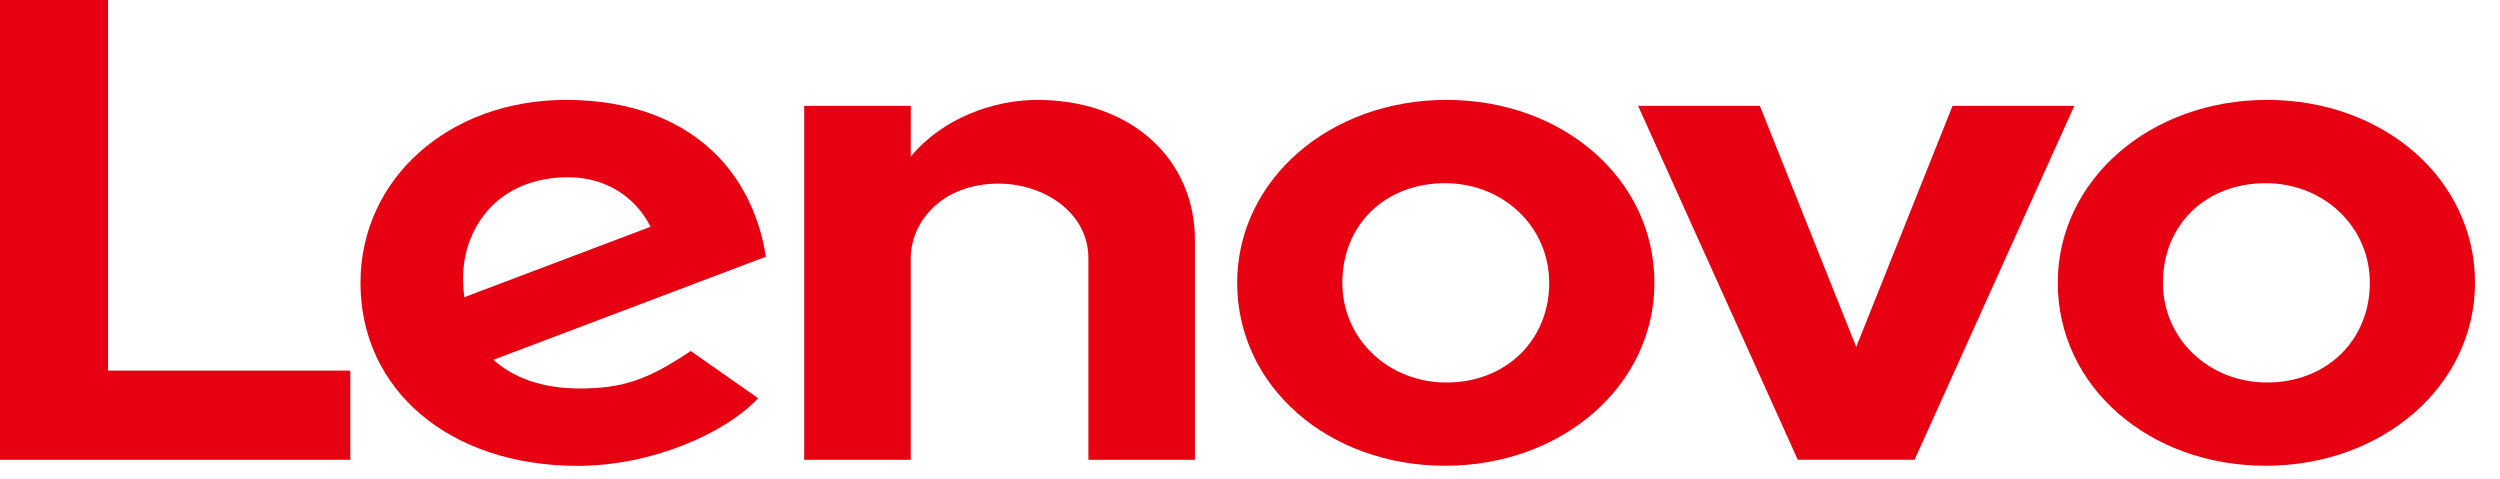
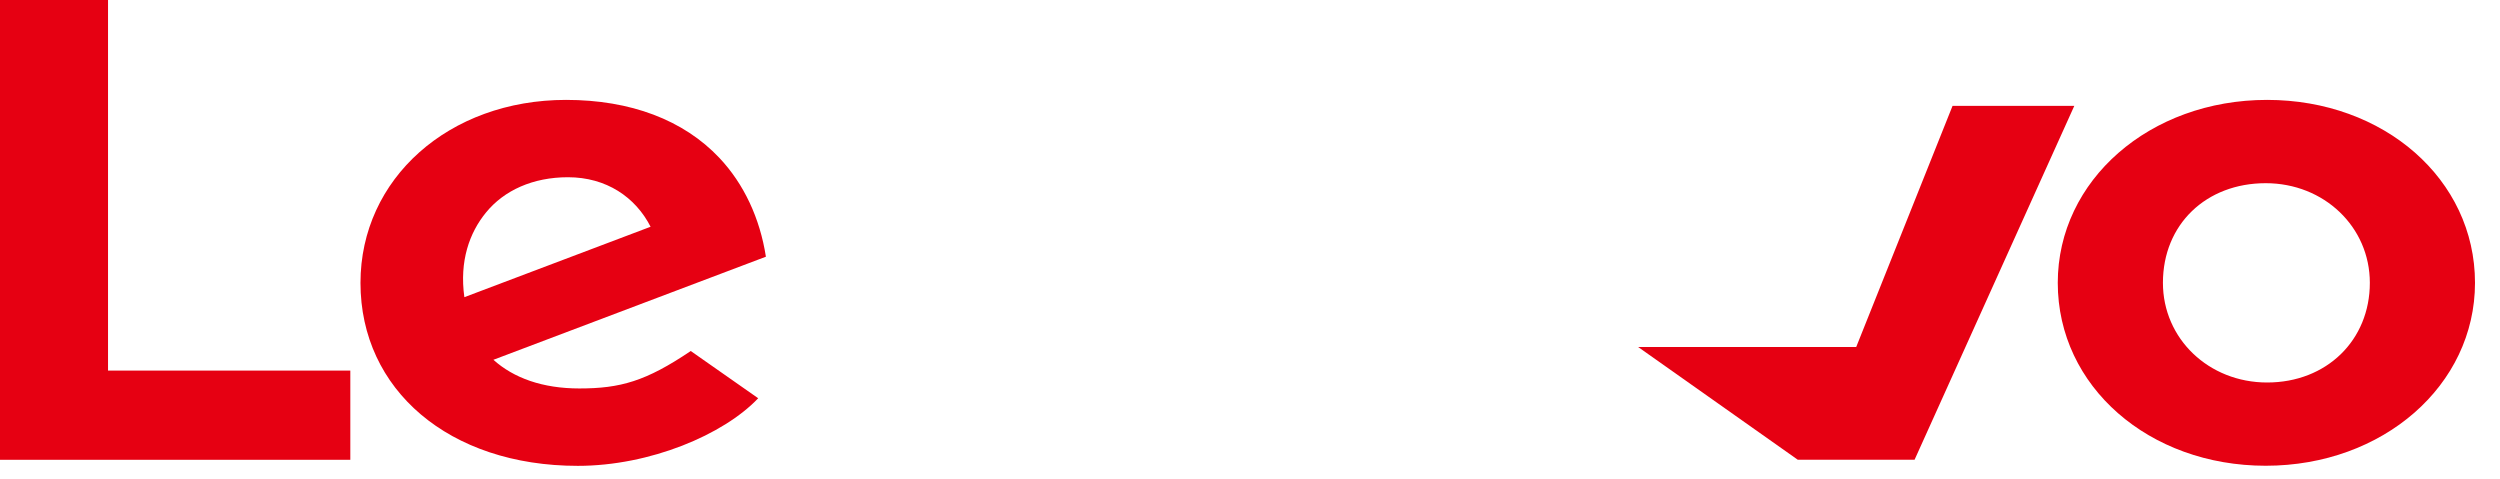
<svg xmlns="http://www.w3.org/2000/svg" width="47" height="9" viewBox="0 0 47 9" fill="none">
-   <path d="M19.502 1.878C18.662 1.878 17.706 2.234 17.122 2.945L17.123 2.943L17.122 2.944L17.123 1.99H15.119V8.644H17.122V4.858C17.122 4.176 17.702 3.452 18.774 3.452C19.604 3.452 20.462 3.978 20.462 4.858V8.644H22.465V4.519C22.465 2.989 21.265 1.878 19.502 1.878Z" fill="#E60012" />
-   <path d="M36.708 1.99L34.897 6.523L33.085 1.99H30.796L33.798 8.643H35.994L38.997 1.99H36.708Z" fill="#E60012" />
+   <path d="M36.708 1.99L34.897 6.523H30.796L33.798 8.643H35.994L38.997 1.99H36.708Z" fill="#E60012" />
  <path d="M9.137 3.995C9.478 3.577 10.021 3.332 10.678 3.332C11.4 3.332 11.948 3.708 12.231 4.263L8.73 5.587C8.635 4.908 8.825 4.376 9.137 3.995ZM12.986 6.599C12.143 7.168 11.661 7.303 10.892 7.303C10.2 7.303 9.658 7.107 9.276 6.764L14.399 4.826C14.287 4.104 13.987 3.459 13.524 2.968C12.851 2.255 11.855 1.878 10.642 1.878C8.438 1.878 6.777 3.36 6.777 5.318C6.777 7.327 8.442 8.758 10.863 8.758C12.219 8.758 13.605 8.172 14.254 7.487L12.986 6.599Z" fill="#E60012" />
  <path d="M6.586 6.967H2.031V0H0V8.644H6.586V6.967Z" fill="#E60012" />
  <path d="M42.595 3.444C41.476 3.444 40.663 4.217 40.663 5.317C40.663 6.368 41.524 7.191 42.622 7.191C43.741 7.191 44.553 6.396 44.553 5.317C44.553 4.267 43.693 3.444 42.595 3.444ZM42.595 8.756C40.403 8.756 38.686 7.268 38.686 5.317C38.686 3.389 40.415 1.878 42.622 1.878C44.813 1.878 46.53 3.367 46.53 5.317C46.53 7.245 44.801 8.756 42.595 8.756Z" fill="#E60012" />
-   <path d="M27.167 3.444C26.048 3.444 25.236 4.217 25.236 5.317C25.236 6.368 26.096 7.191 27.194 7.191C28.313 7.191 29.125 6.396 29.125 5.317C29.125 4.267 28.265 3.444 27.167 3.444ZM27.167 8.756C24.976 8.756 23.259 7.268 23.259 5.317C23.259 3.389 24.987 1.878 27.194 1.878C29.386 1.878 31.103 3.367 31.103 5.317C31.103 7.245 29.374 8.756 27.167 8.756Z" fill="#E60012" />
</svg>